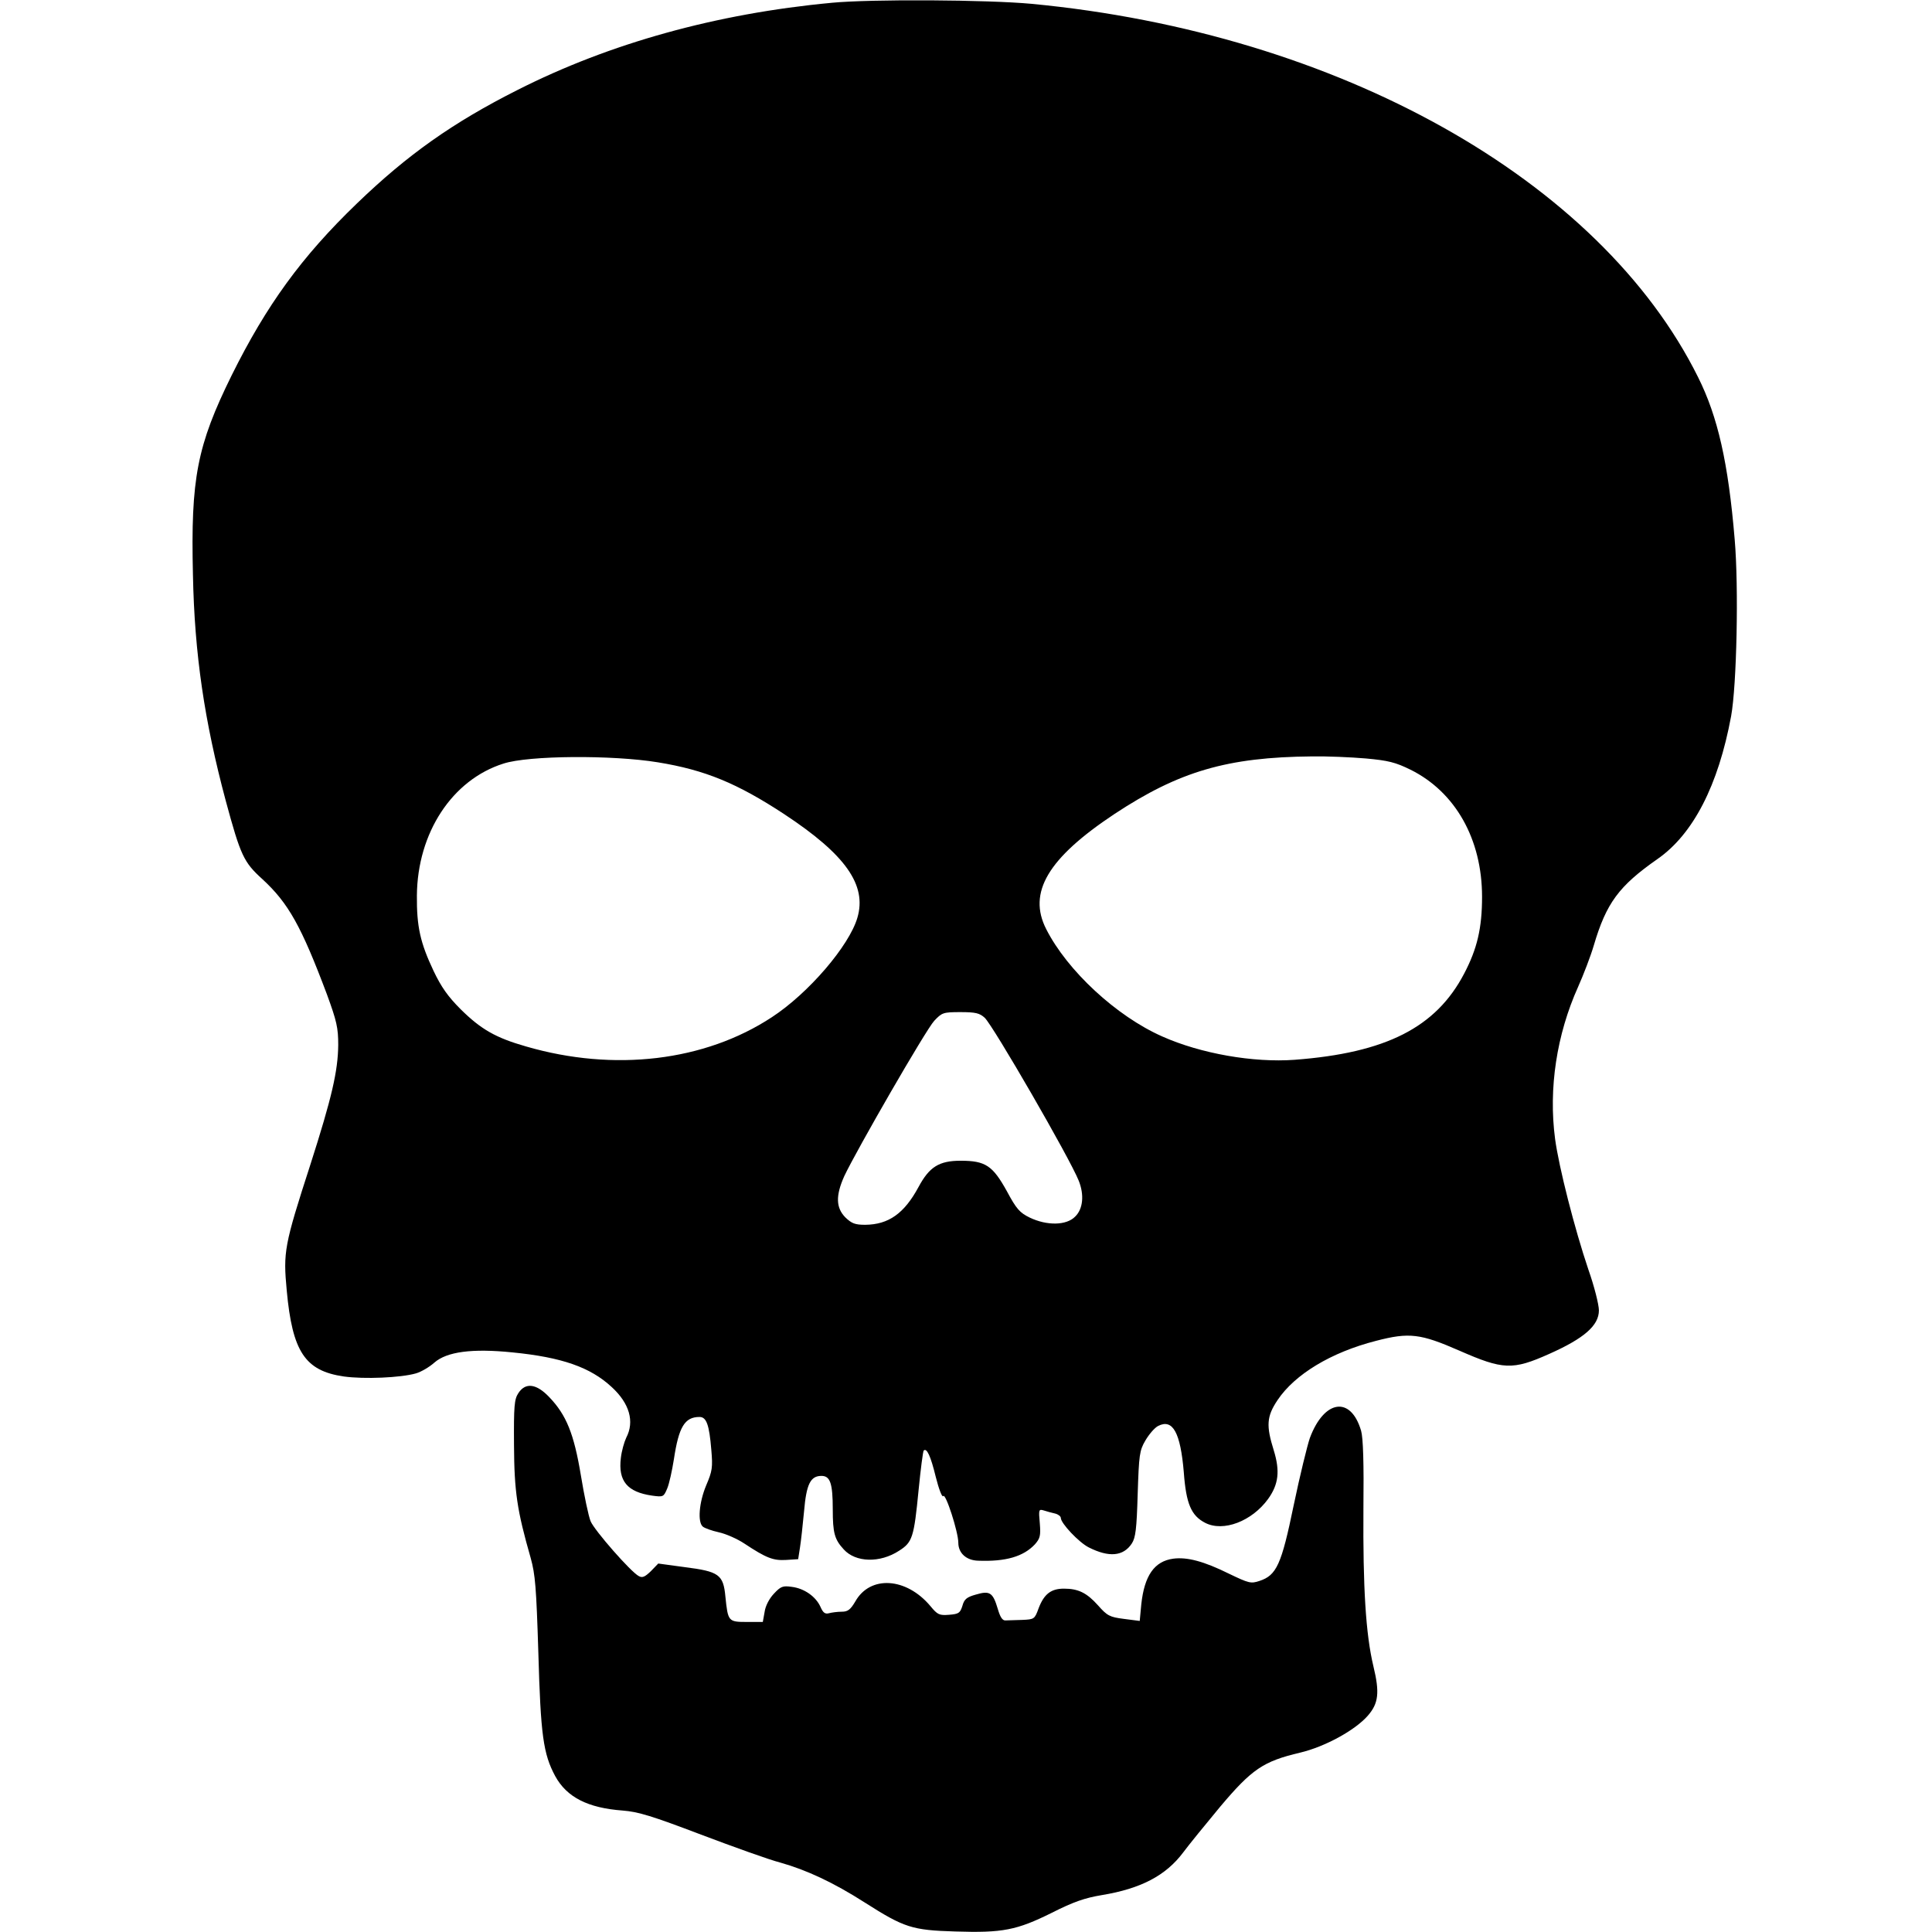
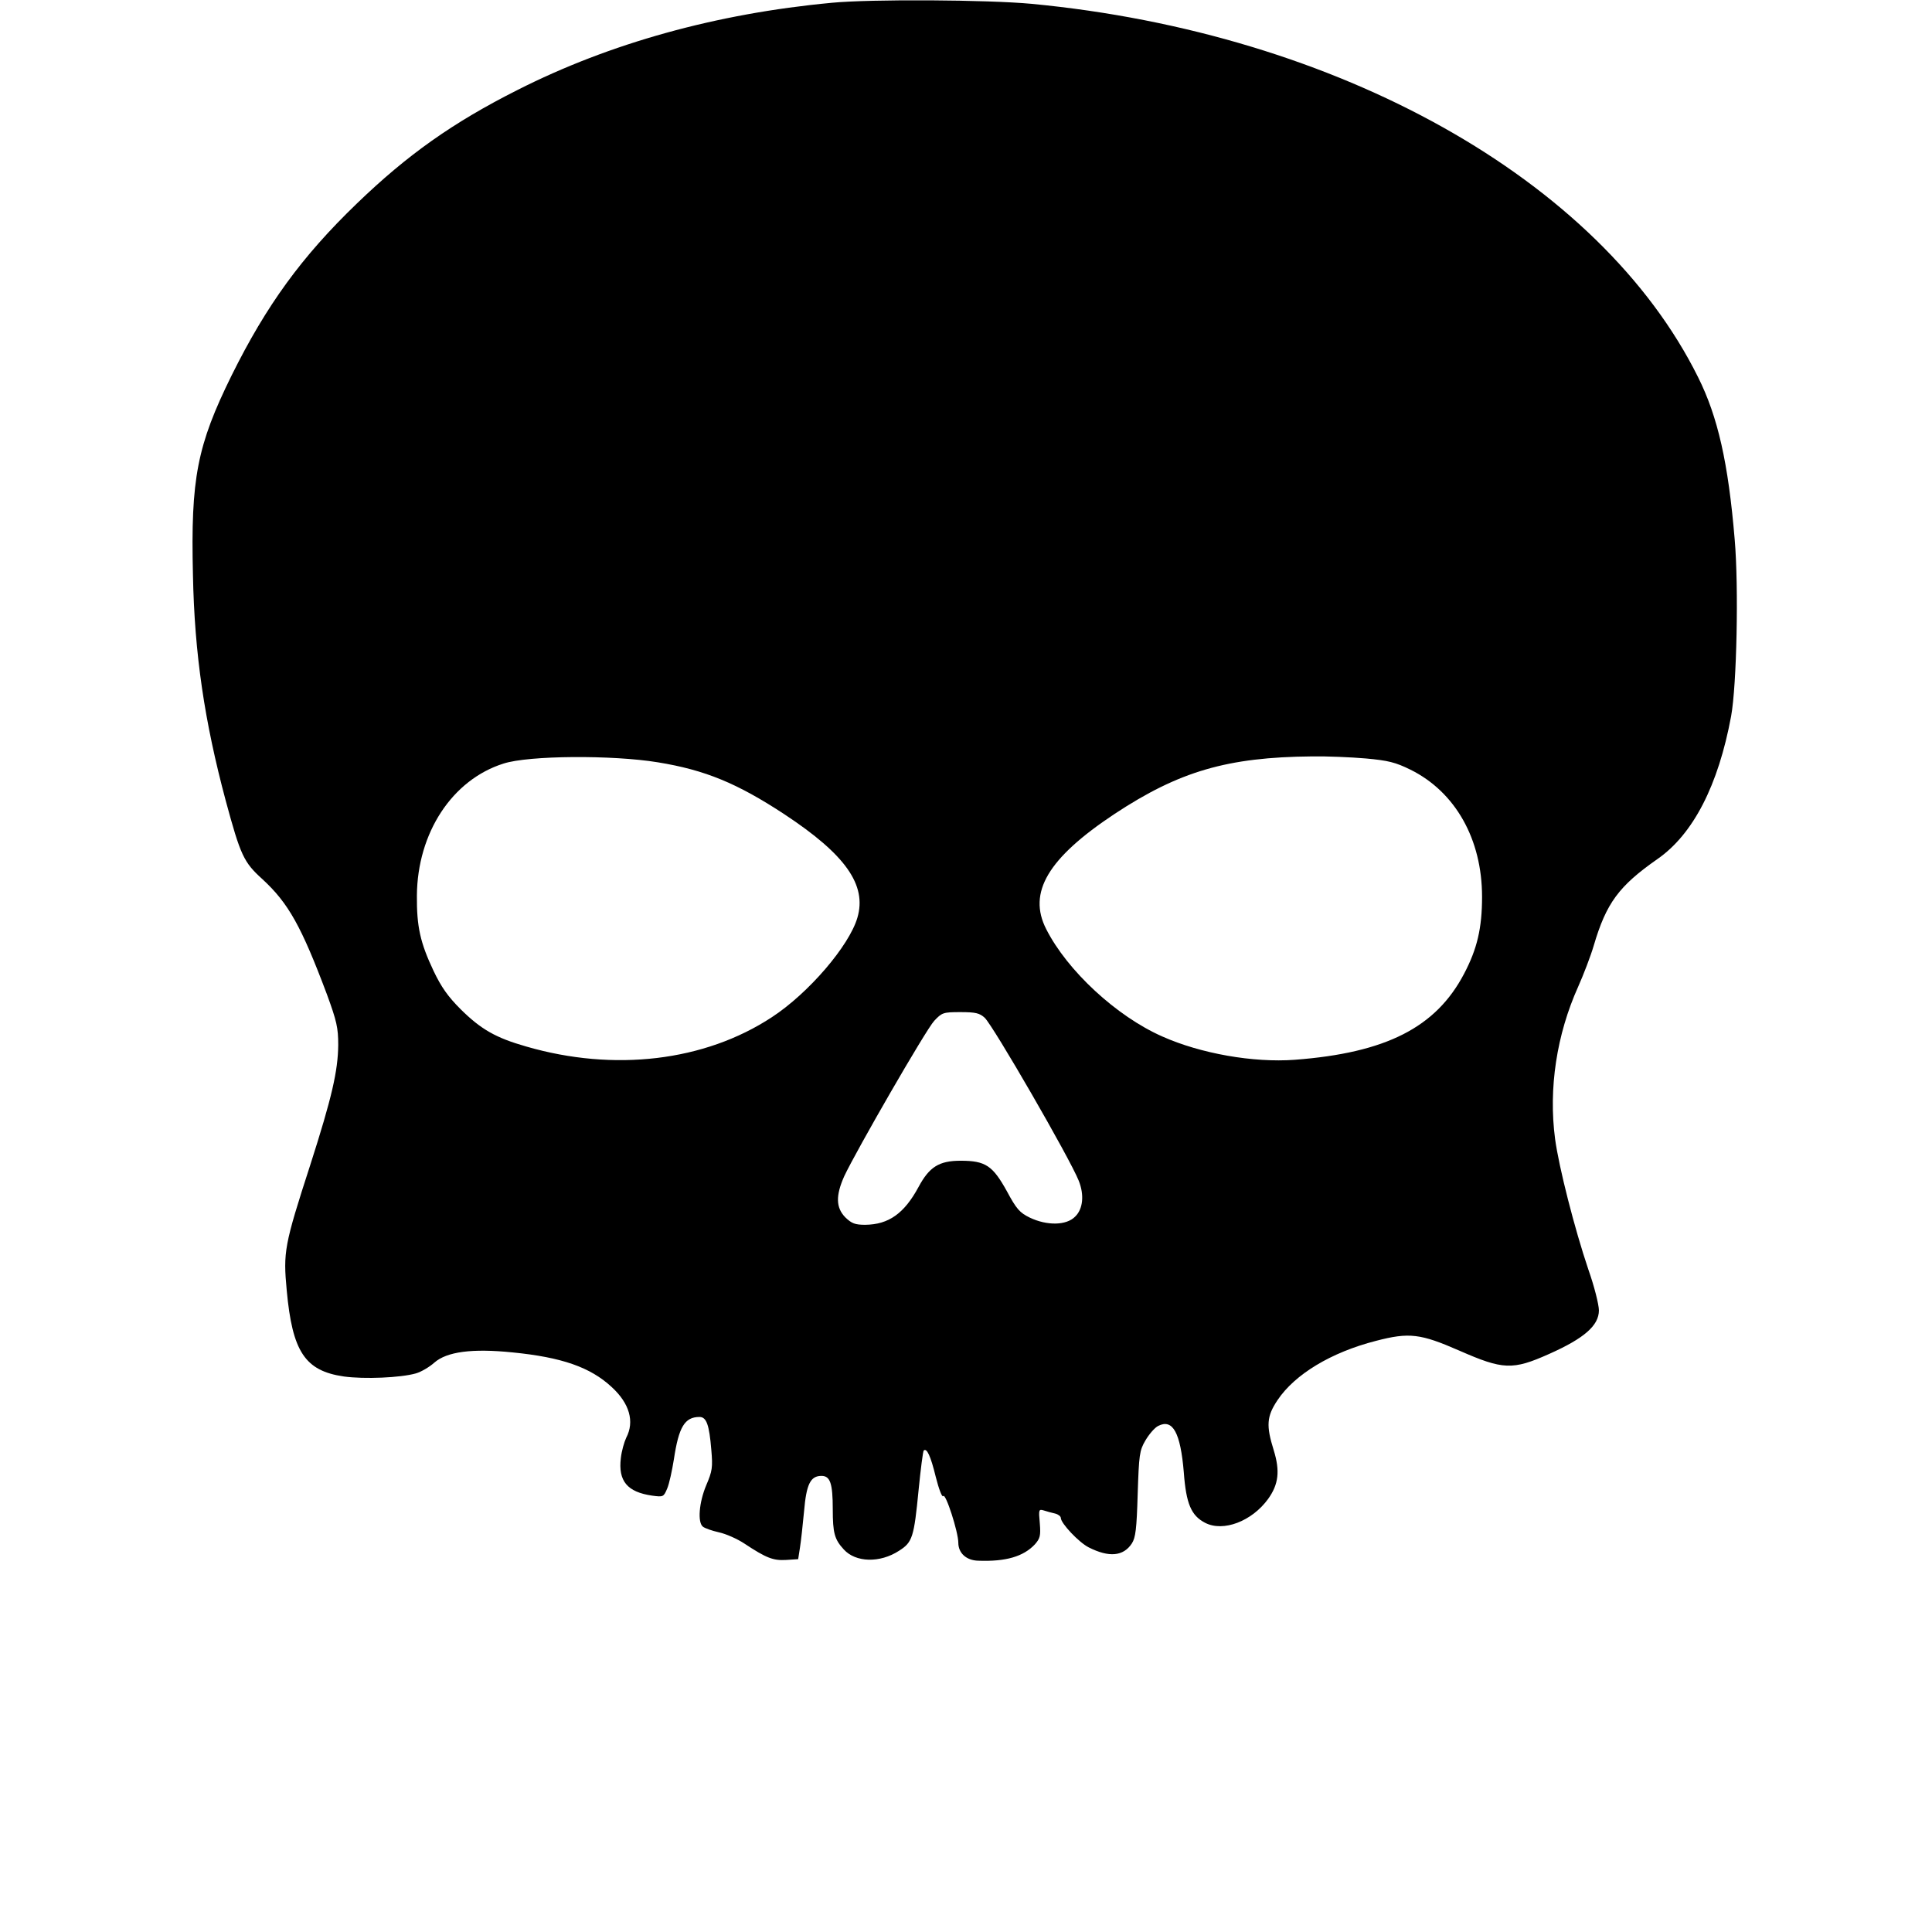
<svg xmlns="http://www.w3.org/2000/svg" version="1.0" width="100mm" height="100mm" viewBox="0 0 604 754" preserveAspectRatio="xMidYMid meet">
  <g transform="translate(0,754) scale(0.1,-0.1)" fill="#000000" stroke="none">
    <path d="M2495 7529 c-449 -42 -866 -158 -1225 -340 -254 -128 -431 -254 -627 -443 -216 -208 -353 -397 -489 -671 -135 -274 -160 -402 -151 -778 6 -310 45 -572 128 -882 58 -214 70 -240 143 -306 102 -94 152 -184 252 -450 38 -104 44 -130 44 -197 -1 -102 -25 -206 -109 -468 -102 -315 -106 -340 -92 -490 22 -239 71 -314 223 -336 80 -11 221 -5 281 12 21 6 53 25 72 42 49 43 148 56 305 40 193 -19 304 -58 387 -135 70 -64 90 -135 57 -198 -8 -17 -18 -52 -21 -79 -11 -90 25 -133 122 -147 44 -6 45 -5 59 28 8 19 19 70 26 114 19 126 42 165 100 165 27 0 38 -30 46 -128 6 -69 4 -83 -20 -139 -28 -67 -34 -144 -13 -161 7 -6 35 -16 62 -22 28 -6 73 -26 100 -44 86 -57 113 -67 163 -64 l47 3 7 45 c4 25 11 89 16 142 9 106 25 138 68 138 34 0 44 -29 44 -130 0 -93 7 -118 43 -157 46 -51 141 -54 216 -5 52 33 58 52 76 237 8 81 17 151 20 154 12 11 27 -21 47 -103 12 -48 25 -81 29 -75 9 15 59 -140 59 -182 0 -40 31 -69 78 -70 107 -4 176 16 221 64 20 23 23 33 19 82 -5 54 -4 56 16 50 12 -4 31 -9 44 -12 12 -3 22 -11 22 -17 0 -21 71 -96 109 -115 79 -40 135 -35 168 15 15 23 19 57 23 193 5 153 7 170 30 209 14 24 36 50 50 57 57 29 87 -26 100 -181 9 -123 29 -169 83 -197 71 -37 183 6 246 93 41 57 47 109 22 190 -30 96 -28 132 15 196 67 100 208 186 384 231 130 34 174 28 325 -38 171 -75 208 -77 351 -13 137 61 194 111 194 170 0 22 -18 94 -41 159 -54 160 -115 399 -130 510 -26 197 6 407 90 594 21 47 49 120 61 161 49 166 98 232 248 337 140 97 238 288 288 558 22 121 30 502 14 689 -25 300 -66 480 -143 634 -383 771 -1404 1343 -2601 1457 -173 16 -624 19 -781 4z m-678 -2964 c185 -30 310 -82 493 -202 240 -158 324 -277 286 -405 -32 -109 -190 -294 -334 -388 -262 -172 -615 -214 -959 -114 -119 34 -176 67 -255 145 -50 50 -76 87 -106 150 -52 110 -66 173 -65 294 2 245 138 452 338 515 98 32 425 34 602 5z m2763 15 c88 -8 116 -15 175 -44 175 -87 279 -271 279 -496 0 -122 -19 -203 -70 -300 -110 -210 -305 -309 -661 -336 -161 -12 -367 24 -517 91 -179 79 -371 257 -453 419 -73 143 7 277 266 449 253 167 441 222 771 225 58 1 152 -3 210 -8z m-1487 -1012 c33 -31 332 -548 367 -636 22 -55 17 -110 -14 -140 -34 -35 -110 -36 -177 -4 -39 19 -52 33 -90 104 -55 99 -83 118 -180 118 -84 0 -122 -24 -164 -102 -56 -104 -117 -147 -208 -148 -40 0 -53 5 -78 29 -37 38 -38 85 -4 161 47 100 319 572 351 606 30 32 35 34 102 34 60 0 75 -4 95 -22z" />
-     <path d="M1273 2103 c-16 -24 -18 -51 -17 -203 1 -182 12 -255 65 -440 18 -65 22 -114 30 -370 9 -321 19 -395 66 -482 45 -82 127 -124 263 -134 62 -5 114 -21 306 -94 127 -48 266 -98 309 -109 103 -29 208 -78 330 -156 154 -98 184 -108 353 -113 185 -6 240 5 377 73 85 43 129 58 195 69 152 25 250 76 318 167 20 27 85 107 144 178 124 147 168 177 312 211 97 23 214 87 264 144 42 48 47 90 22 193 -30 125 -41 308 -39 613 2 180 -1 278 -9 306 -40 137 -144 122 -200 -28 -10 -29 -39 -147 -63 -262 -48 -233 -67 -274 -134 -296 -33 -11 -41 -9 -118 28 -99 49 -164 66 -218 59 -74 -10 -113 -66 -125 -179 l-6 -64 -62 8 c-55 7 -65 12 -101 53 -44 49 -77 65 -133 65 -50 0 -77 -21 -98 -75 -16 -44 -17 -45 -65 -47 -27 -1 -56 -2 -65 -2 -12 -1 -21 14 -30 45 -19 64 -31 72 -85 56 -36 -10 -46 -18 -53 -44 -9 -28 -14 -32 -52 -35 -38 -3 -45 0 -73 34 -94 112 -235 121 -293 18 -19 -32 -29 -40 -53 -40 -16 0 -39 -3 -50 -6 -15 -4 -23 2 -33 25 -18 40 -63 72 -112 78 -35 5 -43 2 -70 -27 -18 -19 -33 -48 -36 -71 l-7 -39 -62 0 c-73 0 -74 2 -84 99 -8 86 -25 98 -159 115 l-103 14 -29 -30 c-23 -22 -33 -27 -47 -19 -31 16 -173 178 -188 214 -8 19 -25 100 -38 179 -27 163 -57 236 -123 305 -50 53 -93 59 -121 16z" />
  </g>
</svg>